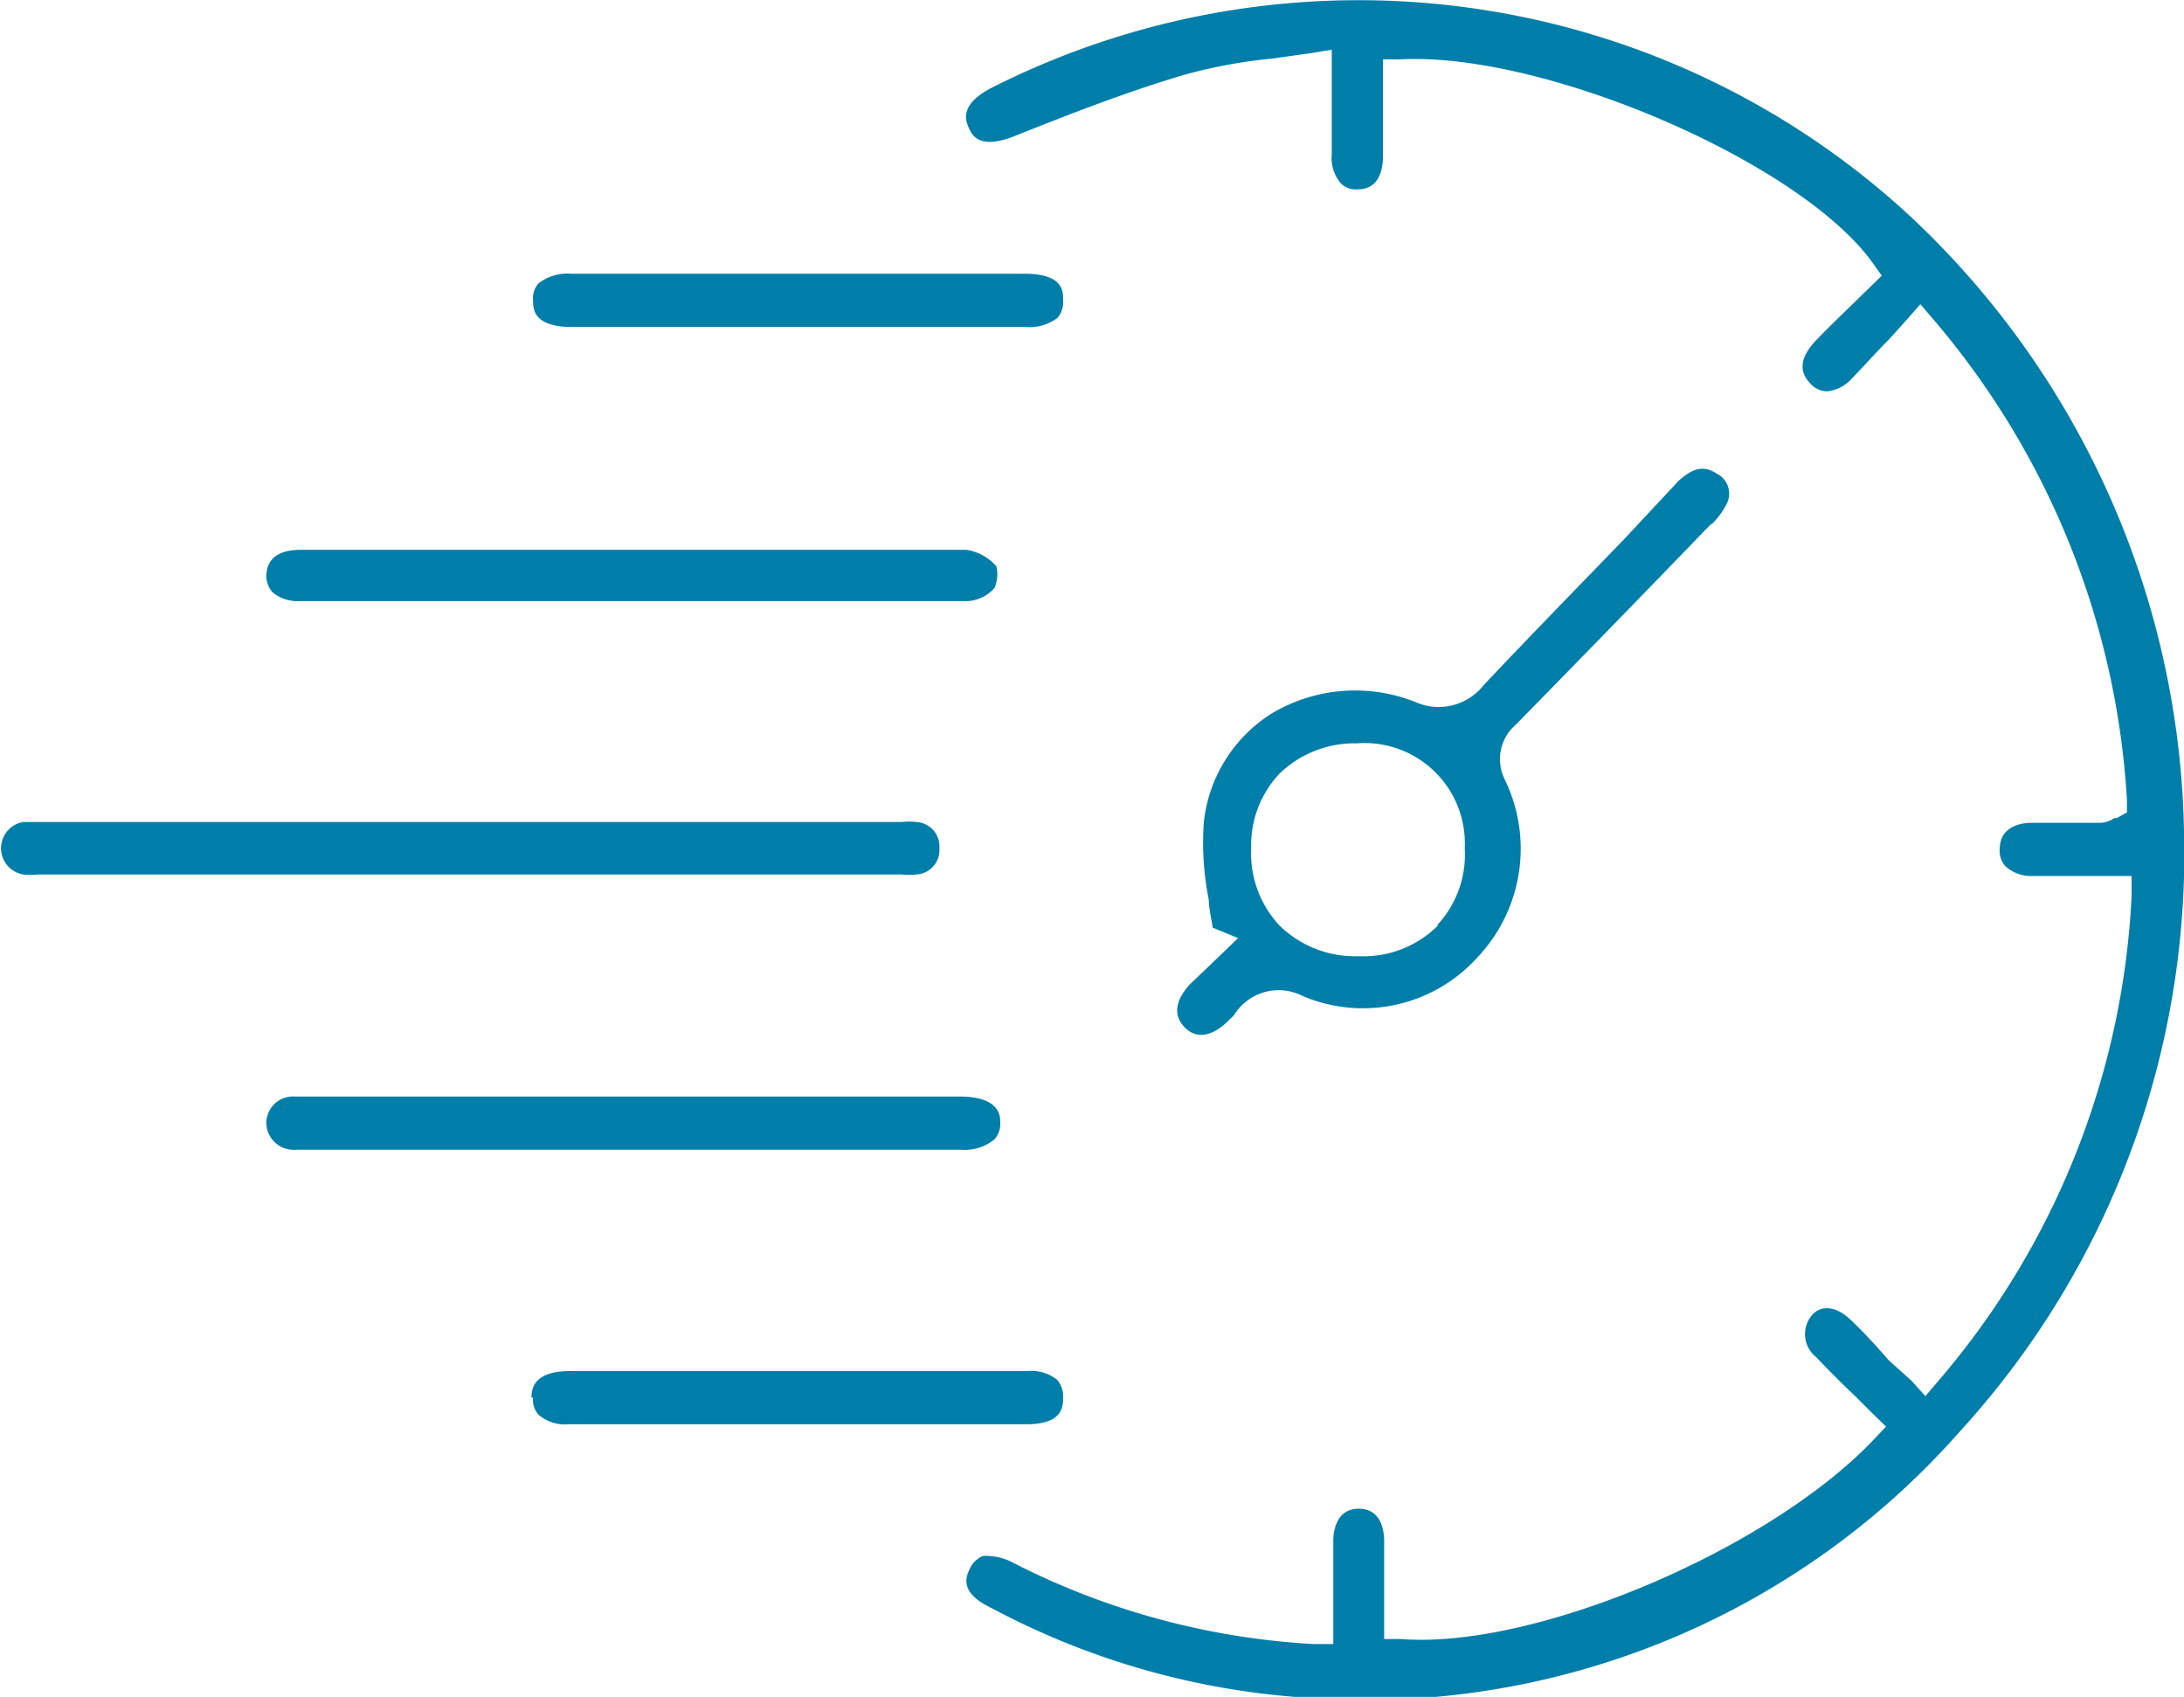
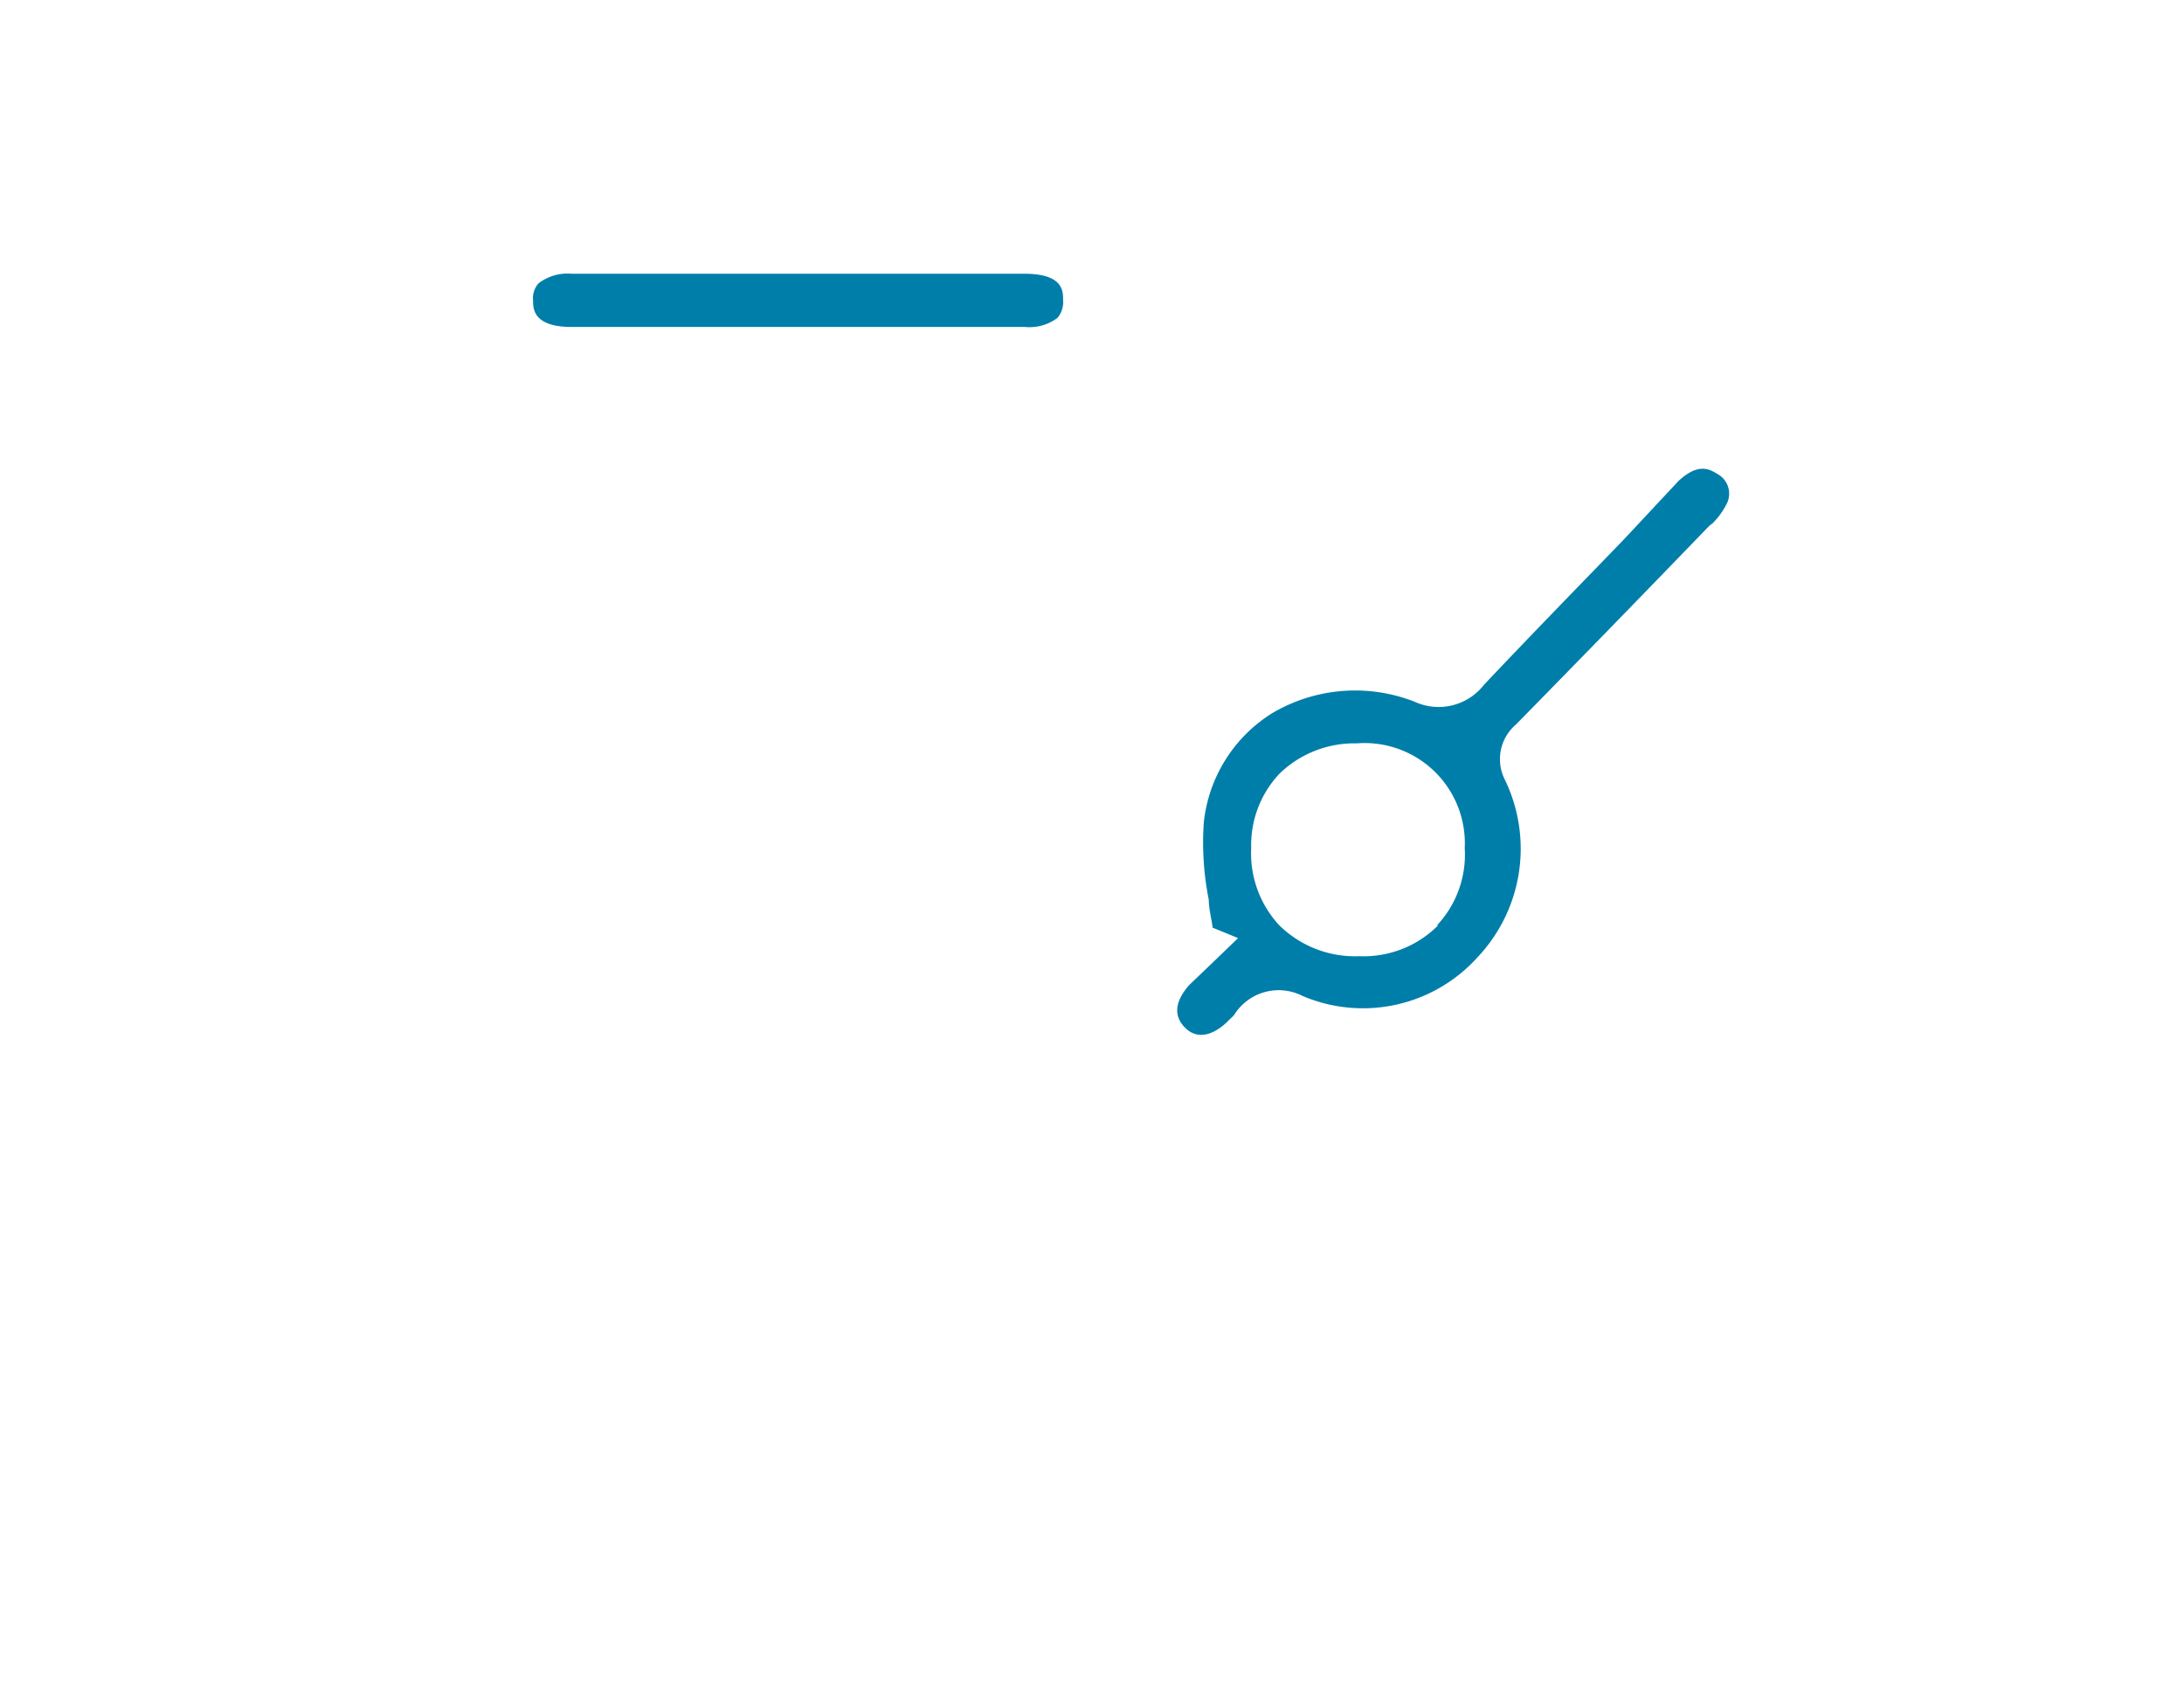
<svg xmlns="http://www.w3.org/2000/svg" viewBox="0 0 56.66 44.01">
  <defs>
    <style>.cls-1{fill:#007eaa;}</style>
  </defs>
  <g id="Livello_2" data-name="Livello 2">
    <g id="Livello_1-2" data-name="Livello 1">
-       <path class="cls-1" d="M56.65,21.17A22.42,22.42,0,0,0,49.57,5.62,21.08,21.08,0,0,0,25.72,2.28c-.86.45-.66.87-.58,1.05s.27.56,1.18.2c1.43-.57,2.91-1.15,4.44-1.6A13.35,13.35,0,0,1,33,1.52l1-.14.55-.09V2.63c0,.5,0,.94,0,1.39a1,1,0,0,0,.24.74.55.55,0,0,0,.44.15c.56,0,.65-.54.65-.86s0-.95,0-1.42V1.54l.45,0c3.72-.2,10.35,2.65,12.24,5.26l.25.35-.31.3-.43.42c-.31.3-.64.62-.95.94s-.55.74-.17,1.13a.59.59,0,0,0,.43.21h0a1,1,0,0,0,.66-.34c.32-.33.62-.67.95-1l.46-.51.36-.41.36.42a21.06,21.06,0,0,1,5,12.44l0,.32-.27.15a.15.15,0,0,0-.06,0,.68.68,0,0,1-.35.12H52.72c-.31,0-.83.1-.84.67a.59.59,0,0,0,.15.46,1,1,0,0,0,.71.25H55.3l0,.53a20.84,20.84,0,0,1-5,12.55l-.35.41-.36-.4L49,35.28c-.33-.38-.65-.73-1-1.06s-.75-.4-1-.1a.76.76,0,0,0,.12,1.08c.33.35.67.69,1,1l.46.46.35.34-.34.36c-2.75,2.87-8.81,5.42-12.24,5.15l-.44,0V41.4c0-.47,0-.95,0-1.42,0-.31-.09-.85-.66-.85h0c-.58,0-.66.58-.66.83,0,.46,0,.93,0,1.43,0,.24,0,.48,0,.73v.52l-.51,0a19.46,19.46,0,0,1-7.8-2.11,1.41,1.41,0,0,0-.59-.17.6.6,0,0,0-.2,0,.65.65,0,0,0-.34.35c-.08.17-.28.6.58,1A20.08,20.08,0,0,0,33.47,44a20.57,20.57,0,0,0,17.39-6.89,22.22,22.22,0,0,0,5.79-15.89" />
      <path class="cls-1" d="M37.31,24a2.73,2.73,0,0,1-2.05.8h0A2.8,2.8,0,0,1,33.19,24,2.74,2.74,0,0,1,32.46,22a2.7,2.7,0,0,1,.74-1.94,2.79,2.79,0,0,1,2-.78h0A2.6,2.6,0,0,1,38,22a2.68,2.68,0,0,1-.72,2m7.08-10.36a2,2,0,0,0,.44-.58.58.58,0,0,0-.25-.77c-.25-.16-.53-.25-1,.18L42.12,14c-1.19,1.23-2.43,2.5-3.62,3.76a1.49,1.49,0,0,1-1.8.44A4.23,4.23,0,0,0,33,18.5a3.81,3.81,0,0,0-1.77,2.84,7.57,7.57,0,0,0,.13,2c0,.23.07.48.1.72l.66.27-.55.53-.24.23-.48.46c-.21.24-.51.68-.12,1.09s.86.1,1.1-.13l.07-.07a1.33,1.33,0,0,0,.12-.12,1.36,1.36,0,0,1,1.77-.49,4,4,0,0,0,4.54-1,4.1,4.1,0,0,0,.7-4.63,1.18,1.18,0,0,1,.3-1.41c1.53-1.56,3.15-3.22,5.09-5.23" />
-       <path class="cls-1" d="M24.37,22a.63.63,0,0,0-.6-.68,1.57,1.57,0,0,0-.38,0H.82l-.22,0a.69.69,0,0,0,0,1.36,1.57,1.57,0,0,0,.38,0H23.39a1.57,1.57,0,0,0,.38,0,.63.63,0,0,0,.6-.68" />
-       <path class="cls-1" d="M6.91,14.89a.65.65,0,0,0,.16.47,1,1,0,0,0,.7.23h.79c5.42,0,11,0,16.55,0a1,1,0,0,0,.69-.34.9.9,0,0,0,.05-.56,1.28,1.28,0,0,0-.78-.43c-2.18,0-4.4,0-6.54,0H7.81c-.59,0-.89.23-.9.68" />
-       <path class="cls-1" d="M7.84,28.44H7.65a.69.69,0,0,0-.74.7.71.71,0,0,0,.77.68H24.93a1.22,1.22,0,0,0,.87-.27.61.61,0,0,0,.15-.43c0-.17,0-.68-1.06-.68h-17" />
      <path class="cls-1" d="M13.83,7.8c0,.2,0,.68,1,.68H26.59a1.21,1.21,0,0,0,.85-.24.65.65,0,0,0,.14-.47c0-.22,0-.67-1-.67H14.83a1.23,1.23,0,0,0-.86.25.58.58,0,0,0-.14.45" />
-       <path class="cls-1" d="M13.83,36.25a.56.56,0,0,0,.15.45,1.07,1.07,0,0,0,.78.24c4,0,7.91,0,11.87,0,.94,0,.95-.46.95-.68a.66.66,0,0,0-.15-.47,1.07,1.07,0,0,0-.78-.23H14.79c-1,0-1,.52-1,.69" />
    </g>
  </g>
</svg>